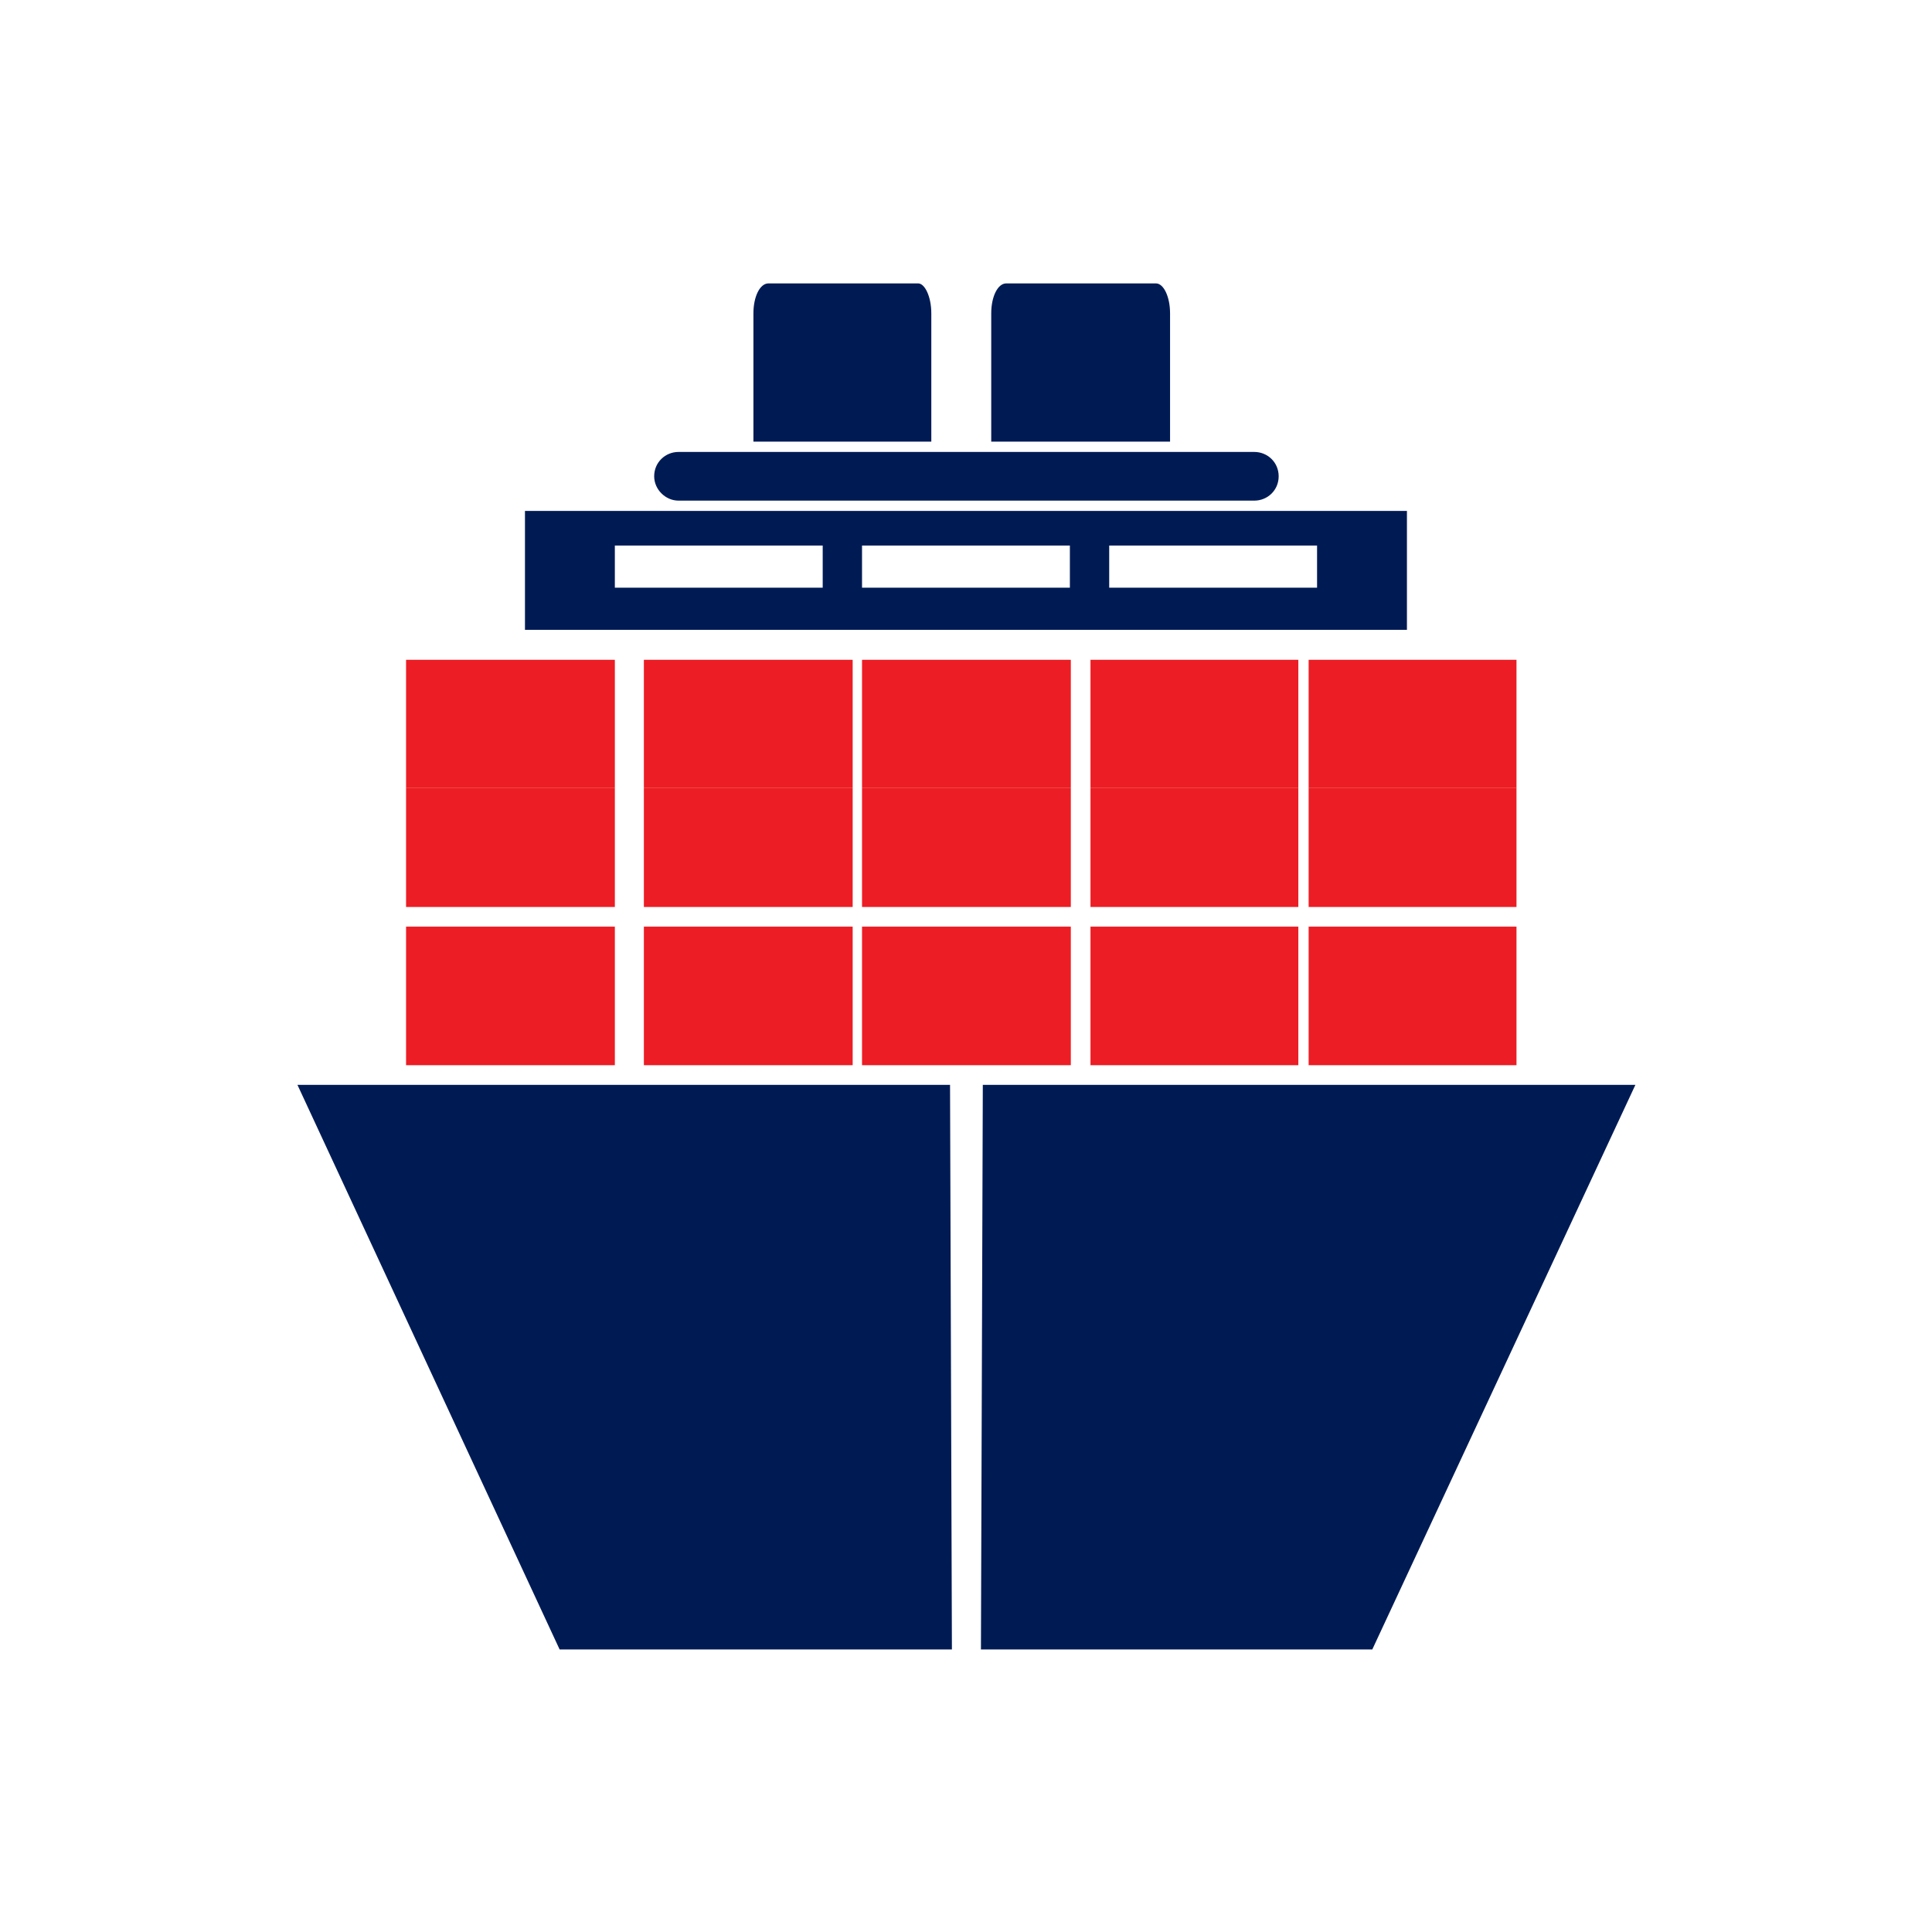
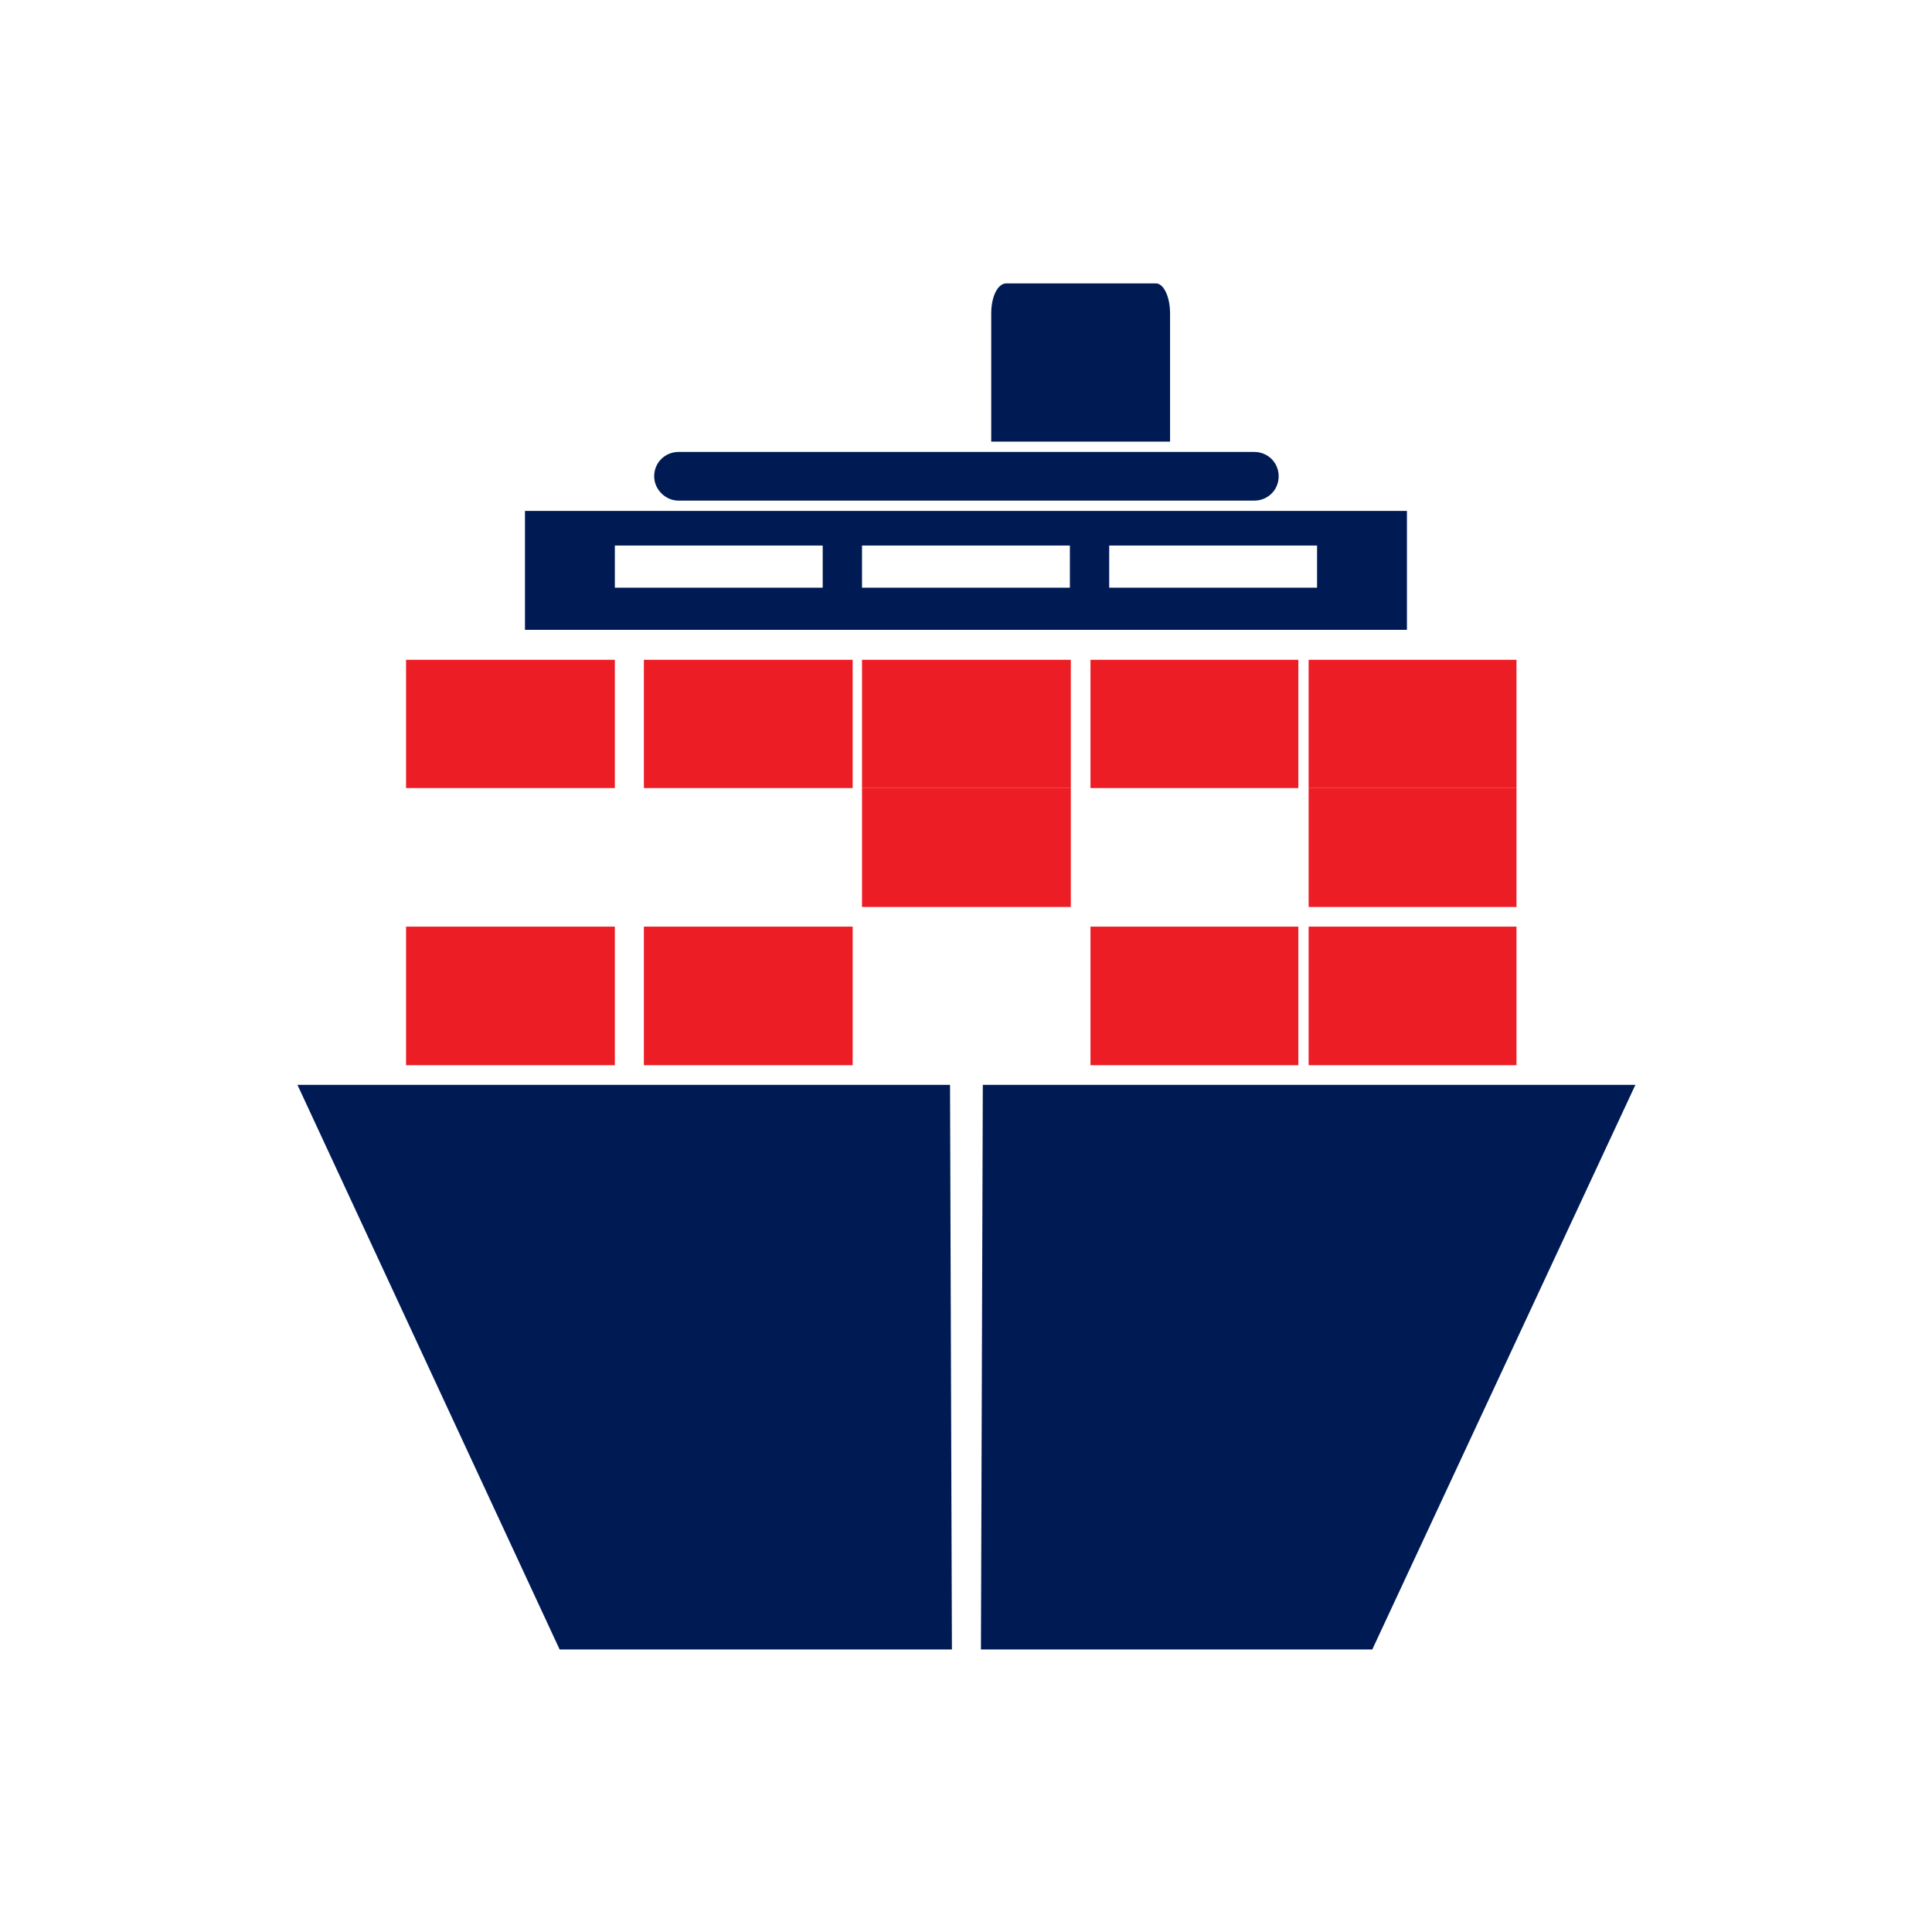
<svg xmlns="http://www.w3.org/2000/svg" xmlns:ns1="http://sodipodi.sourceforge.net/DTD/sodipodi-0.dtd" xmlns:ns2="http://www.inkscape.org/namespaces/inkscape" version="1.1" xml:space="preserve" width="260" height="260" id="svg36" ns1:docname="investment-proposition-icon-1.svg" ns2:version="0.92.4 (5da689c313, 2019-01-14)">
  <defs id="defs40" />
  <ns1:namedview pagecolor="#ffffff" bordercolor="#666666" borderopacity="1" objecttolerance="10" gridtolerance="10" guidetolerance="10" ns2:pageopacity="0" ns2:pageshadow="2" ns2:window-width="1920" ns2:window-height="1129" id="namedview38" showgrid="false" ns2:zoom="0.78145695" ns2:cx="151" ns2:cy="151" ns2:window-x="1912" ns2:window-y="-8" ns2:window-maximized="1" ns2:current-layer="svg36" />
  <style type="text/css" id="style3">
	.st0{fill-rule:evenodd;clip-rule:evenodd;fill:#ECECED;}
	.st1{fill-rule:evenodd;clip-rule:evenodd;fill:#001B54;}
	.st2{fill-rule:evenodd;clip-rule:evenodd;fill:#EC1D24;}
</style>
  <title id="title5">Group 16</title>
  <desc id="desc7">Created with Sketch.</desc>
  <g class="currentLayer" id="g34" transform="matrix(1.26,0,0,1.26,-60.644,-60.266)">
    <title id="title9">Layer 1</title>
    <g id="Group-9-Copy" class="">
      <g id="Group">
        <polyline id="Fill-27" class="st1" points="222.8,163.7 194.7,224 152.9,224 153.1,163.7 222.8,163.7 " style="clip-rule:evenodd;fill:#001b54;fill-rule:evenodd" />
        <polyline id="Fill-28" class="st1" points="149.8,224 107.9,224 79.9,163.7 149.6,163.7 149.8,224 " style="clip-rule:evenodd;fill:#001b54;fill-rule:evenodd" />
-         <polygon id="Fill-29" class="st2" points="140.2,161.6 162.5,161.6 162.5,146.8 140.2,146.8 " style="clip-rule:evenodd;fill:#ec1d24;fill-rule:evenodd" />
        <polygon id="Fill-30" class="st2" points="164.6,161.6 186.8,161.6 186.8,146.8 164.6,146.8 " style="clip-rule:evenodd;fill:#ec1d24;fill-rule:evenodd" />
        <polygon id="Fill-31" class="st2" points="187.9,161.6 210.1,161.6 210.1,146.8 187.9,146.8 " style="clip-rule:evenodd;fill:#ec1d24;fill-rule:evenodd" />
        <polygon id="Fill-32" class="st2" points="91.5,161.6 113.8,161.6 113.8,146.8 91.5,146.8 " style="clip-rule:evenodd;fill:#ec1d24;fill-rule:evenodd" />
        <polygon id="Fill-33" class="st2" points="91.5,132 113.8,132 113.8,118.3 91.5,118.3 " style="clip-rule:evenodd;fill:#ec1d24;fill-rule:evenodd" />
-         <polygon id="Fill-34" class="st2" points="91.5,144.7 113.8,144.7 113.8,132 91.5,132 " style="clip-rule:evenodd;fill:#ec1d24;fill-rule:evenodd" />
-         <polygon id="Fill-35" class="st2" points="116.9,144.7 139.2,144.7 139.2,132 116.9,132 " style="clip-rule:evenodd;fill:#ec1d24;fill-rule:evenodd" />
        <polygon id="Fill-36" class="st2" points="116.9,161.6 139.2,161.6 139.2,146.8 116.9,146.8 " style="clip-rule:evenodd;fill:#ec1d24;fill-rule:evenodd" />
        <polygon id="Fill-37" class="st2" points="140.2,144.7 162.5,144.7 162.5,132 140.2,132 " style="clip-rule:evenodd;fill:#ec1d24;fill-rule:evenodd" />
-         <polygon id="Fill-38" class="st2" points="164.6,144.7 186.8,144.7 186.8,132 164.6,132 " style="clip-rule:evenodd;fill:#ec1d24;fill-rule:evenodd" />
        <polygon id="Fill-39" class="st2" points="187.9,144.7 210.1,144.7 210.1,132 187.9,132 " style="clip-rule:evenodd;fill:#ec1d24;fill-rule:evenodd" />
        <polygon id="Fill-40" class="st2" points="116.9,132 139.2,132 139.2,118.3 116.9,118.3 " style="clip-rule:evenodd;fill:#ec1d24;fill-rule:evenodd" />
        <polygon id="Fill-41" class="st2" points="140.2,132 162.5,132 162.5,118.3 140.2,118.3 " style="clip-rule:evenodd;fill:#ec1d24;fill-rule:evenodd" />
        <polygon id="Fill-42" class="st2" points="164.6,132 186.8,132 186.8,118.3 164.6,118.3 " style="clip-rule:evenodd;fill:#ec1d24;fill-rule:evenodd" />
        <polygon id="Fill-43" class="st2" points="187.9,132 210.1,132 210.1,118.3 187.9,118.3 " style="clip-rule:evenodd;fill:#ec1d24;fill-rule:evenodd" />
        <path id="Fill-44" class="st1" d="m 166.6,110.6 h 22.2 v -4.5 h -22.2 z m -26.4,0 h 22.2 v -4.5 h -22.2 z m -26.4,0 H 136 v -4.5 h -22.2 z m -9.6,4.5 h 94.2 v -12.7 h -94.2 z" ns2:connector-curvature="0" style="clip-rule:evenodd;fill:#001b54;fill-rule:evenodd" />
-         <path id="Fill-45" class="st1" d="M 147.6,81.3 V 95 h -19 V 81.3 c 0,-1.8 0.7,-3.2 1.6,-3.2 h 16 c 0.7,0 1.4,1.4 1.4,3.2" ns2:connector-curvature="0" style="clip-rule:evenodd;fill:#001b54;fill-rule:evenodd" />
        <path id="Fill-46" class="st1" d="M 173.1,81.3 V 95 H 154 V 81.3 c 0,-1.8 0.7,-3.2 1.6,-3.2 h 16 c 0.8,0 1.5,1.4 1.5,3.2" ns2:connector-curvature="0" style="clip-rule:evenodd;fill:#001b54;fill-rule:evenodd" />
        <path id="Fill-47" class="st1" d="m 184.7,98.7 c 0,1.5 -1.2,2.6 -2.6,2.6 h -61.5 c -1.4,0 -2.6,-1.2 -2.6,-2.6 0,-1.5 1.2,-2.6 2.6,-2.6 h 61.5 c 1.4,0 2.6,1.1 2.6,2.6" ns2:connector-curvature="0" style="clip-rule:evenodd;fill:#001b54;fill-rule:evenodd" />
      </g>
    </g>
  </g>
</svg>